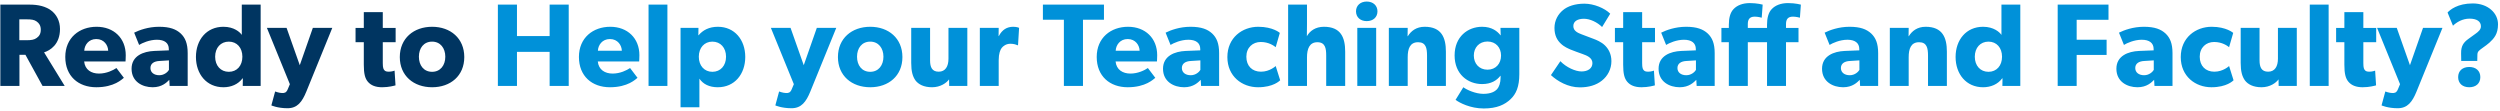
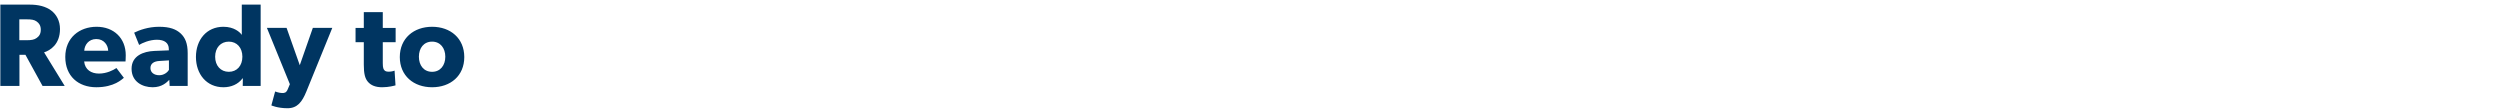
<svg xmlns="http://www.w3.org/2000/svg" width="1018" height="45" viewBox="0 0 1018 45" fill="none">
  <path d="M26.349 35H17.325L10.365 22.328H7.917V35H0.141V1.88H12.045C15.741 1.88 18.621 2.648 20.781 4.232C22.989 5.864 24.429 8.504 24.429 11.816C24.429 18.104 20.397 20.552 17.949 21.32L26.349 35ZM16.605 12.104C16.605 10.424 15.933 9.464 14.925 8.744C13.965 8.024 12.717 7.88 10.941 7.88H7.869V16.376H10.941C12.717 16.376 13.965 16.184 14.925 15.464C15.933 14.744 16.605 13.832 16.605 12.104ZM51.206 22.472C51.206 23.624 51.11 25.016 51.11 25.016H34.262C34.598 28.424 37.19 29.96 40.31 29.96C43.382 29.96 46.07 28.616 47.414 27.704L50.438 31.688C49.67 32.264 46.55 35.528 39.206 35.528C31.91 35.528 26.582 31.016 26.582 23.192C26.582 15.368 32.342 10.904 39.35 10.904C46.358 10.904 51.206 15.56 51.206 22.472ZM44.054 20.648C44.006 18.488 42.422 15.896 39.206 15.896C36.038 15.896 34.406 18.392 34.31 20.648H44.054ZM76.424 35H69.08L68.936 32.504C67.928 33.512 66.008 35.528 62.168 35.528C57.992 35.528 53.576 33.272 53.576 27.992C53.576 22.712 58.424 20.936 62.792 20.744L68.744 20.504V19.976C68.744 17.48 66.968 16.184 63.896 16.184C60.872 16.184 57.848 17.528 56.648 18.296L54.632 13.304C56.648 12.296 60.344 10.904 64.76 10.904C69.176 10.904 71.72 11.912 73.592 13.64C75.416 15.368 76.424 17.672 76.424 21.656V35ZM68.792 24.584L65 24.824C62.648 24.92 61.256 25.928 61.256 27.704C61.256 29.528 62.744 30.632 64.856 30.632C66.92 30.632 68.312 29.288 68.792 28.472V24.584ZM106.137 35H98.841L98.889 31.88L98.745 31.928C96.969 34.328 94.137 35.528 90.969 35.528C84.105 35.528 79.785 30.152 79.785 23.192C79.785 16.232 84.105 10.904 90.969 10.904C95.289 10.904 97.689 13.064 98.457 14.216V1.88H106.137V35ZM98.697 23.096C98.697 19.448 96.489 16.952 93.177 16.952C89.865 16.952 87.609 19.448 87.609 23.096C87.609 26.744 89.865 29.24 93.177 29.24C96.489 29.24 98.697 26.744 98.697 23.096ZM135.315 11.336L124.755 37.256C123.027 41.48 121.107 44.072 117.075 44.072C113.043 44.072 110.499 42.92 110.499 42.92L112.035 37.256C112.035 37.256 113.715 37.88 114.867 37.88C115.731 37.88 116.547 37.88 117.171 36.344L118.035 34.28L108.675 11.336H116.691L122.067 26.552L127.395 11.336H135.315ZM161.101 17.192H155.869V25.688C155.869 27.704 156.157 28.184 156.541 28.616C156.877 29 157.357 29.192 158.365 29.192C159.565 29.192 160.669 28.76 160.669 28.76L161.053 34.76C160.477 34.904 158.365 35.528 155.581 35.528C152.845 35.528 151.021 34.712 149.821 33.32C148.621 31.928 148.141 29.96 148.141 26.36V17.192H144.781V11.384H148.141V4.952H155.869V11.384H161.101V17.192ZM189.056 23.24C189.056 30.872 183.44 35.528 175.952 35.528C168.464 35.528 162.8 30.872 162.8 23.24C162.8 15.608 168.464 10.904 175.952 10.904C183.44 10.904 189.056 15.608 189.056 23.24ZM181.328 23.096C181.328 19.592 179.312 16.952 175.952 16.952C172.544 16.952 170.576 19.592 170.576 23.096C170.576 26.6 172.544 29.24 175.952 29.24C179.312 29.24 181.328 26.6 181.328 23.096Z" fill="#003561" />
-   <path d="M231.583 35H223.807V21.128H210.511V35H202.735V1.88H210.511V14.696H223.807V1.88H231.583V35ZM260.362 22.472C260.362 23.624 260.266 25.016 260.266 25.016H243.418C243.754 28.424 246.346 29.96 249.466 29.96C252.538 29.96 255.226 28.616 256.57 27.704L259.594 31.688C258.826 32.264 255.706 35.528 248.362 35.528C241.066 35.528 235.738 31.016 235.738 23.192C235.738 15.368 241.498 10.904 248.506 10.904C255.514 10.904 260.362 15.56 260.362 22.472ZM253.21 20.648C253.162 18.488 251.578 15.896 248.362 15.896C245.194 15.896 243.562 18.392 243.466 20.648H253.21ZM271.768 35H264.088V1.88H271.768V35ZM303.469 23.192C303.469 30.152 299.149 35.528 292.285 35.528C288.781 35.528 286.285 34.232 284.797 32.024V43.688H277.117V11.336H284.413L284.365 14.36H284.461C286.189 12.296 288.733 10.904 292.333 10.904C299.149 10.904 303.469 16.232 303.469 23.192ZM295.645 23.096C295.645 19.448 293.389 16.952 290.077 16.952C286.813 16.952 284.557 19.448 284.557 23.096C284.557 26.744 286.813 29.24 290.077 29.24C293.389 29.24 295.645 26.744 295.645 23.096ZM340.534 11.336L329.974 37.256C328.246 41.48 326.326 44.072 322.294 44.072C318.262 44.072 315.718 42.92 315.718 42.92L317.254 37.256C317.254 37.256 318.934 37.88 320.086 37.88C320.95 37.88 321.766 37.88 322.39 36.344L323.254 34.28L313.894 11.336H321.91L327.286 26.552L332.614 11.336H340.534ZM367.463 23.24C367.463 30.872 361.847 35.528 354.359 35.528C346.871 35.528 341.207 30.872 341.207 23.24C341.207 15.608 346.871 10.904 354.359 10.904C361.847 10.904 367.463 15.608 367.463 23.24ZM359.735 23.096C359.735 19.592 357.719 16.952 354.359 16.952C350.951 16.952 348.983 19.592 348.983 23.096C348.983 26.6 350.951 29.24 354.359 29.24C357.719 29.24 359.735 26.6 359.735 23.096ZM393.896 35H386.504L386.456 32.312C385.448 33.752 382.952 35.528 379.544 35.528C376.136 35.528 373.976 34.328 372.776 32.744C371.624 31.112 371.048 29.048 371.048 25.64V11.336H378.728V24.584C378.728 27.32 379.496 29.192 382.232 29.192C384.968 29.192 386.216 27.032 386.216 23.912V11.336H393.896V35ZM414.973 11.336L414.541 18.392H414.205C413.773 18.152 412.765 17.816 411.421 17.816C409.693 17.816 408.445 18.776 407.869 19.544C407.293 20.312 406.669 21.848 406.669 24.488V35H398.989V11.336H406.669L406.621 14.696H406.717C408.061 12.104 410.029 10.904 412.573 10.904C414.157 10.904 414.973 11.336 414.973 11.336ZM449.533 8.024H440.989V35H433.213V8.024H424.669V1.88H449.533V8.024ZM471.206 22.472C471.206 23.624 471.11 25.016 471.11 25.016H454.262C454.598 28.424 457.19 29.96 460.31 29.96C463.382 29.96 466.07 28.616 467.414 27.704L470.438 31.688C469.67 32.264 466.55 35.528 459.206 35.528C451.91 35.528 446.582 31.016 446.582 23.192C446.582 15.368 452.342 10.904 459.35 10.904C466.358 10.904 471.206 15.56 471.206 22.472ZM464.054 20.648C464.006 18.488 462.422 15.896 459.206 15.896C456.038 15.896 454.406 18.392 454.31 20.648H464.054ZM496.424 35H489.08L488.936 32.504C487.928 33.512 486.008 35.528 482.168 35.528C477.992 35.528 473.576 33.272 473.576 27.992C473.576 22.712 478.424 20.936 482.792 20.744L488.744 20.504V19.976C488.744 17.48 486.968 16.184 483.896 16.184C480.872 16.184 477.848 17.528 476.648 18.296L474.632 13.304C476.648 12.296 480.344 10.904 484.76 10.904C489.176 10.904 491.72 11.912 493.592 13.64C495.416 15.368 496.424 17.672 496.424 21.656V35ZM488.792 24.584L485 24.824C482.648 24.92 481.256 25.928 481.256 27.704C481.256 29.528 482.744 30.632 484.856 30.632C486.92 30.632 488.312 29.288 488.792 28.472V24.584ZM521.289 32.696C521.049 32.888 518.553 35.528 512.265 35.528C505.785 35.528 499.785 31.112 499.785 23.24C499.785 15.32 505.881 10.904 512.361 10.904C518.409 10.904 521.145 13.4 521.145 13.4L519.465 19.208C518.793 18.68 516.681 17.096 513.369 17.096C510.105 17.096 507.513 19.352 507.513 23.096C507.513 26.84 509.865 29.192 513.465 29.192C517.065 29.192 519.465 26.888 519.465 26.888L521.289 32.696ZM547.757 35H540.029V22.568C540.029 19.688 539.645 17.192 536.429 17.192C533.213 17.192 532.205 19.88 532.205 23.384V35H524.525V1.88H532.205V9.752C532.205 12.152 532.157 14.744 532.157 14.744C533.357 12.632 535.613 10.904 539.117 10.904C545.981 10.904 547.757 15.272 547.757 21.032V35ZM560.903 4.616C560.903 7.016 559.127 8.6 556.535 8.6C553.943 8.6 552.167 7.016 552.167 4.616C552.167 2.264 553.943 0.632 556.535 0.632C559.127 0.632 560.903 2.264 560.903 4.616ZM560.375 35H552.695V11.336H560.375V35ZM588.768 35H581.088V22.664C581.088 19.544 580.608 17.192 577.44 17.192C574.128 17.192 573.216 19.88 573.216 23.288V35H565.536V11.336H573.216L573.168 14.744H573.264C574.56 12.632 576.72 10.904 580.128 10.904C586.992 10.904 588.768 15.32 588.768 21.032V35ZM618.668 30.2C618.668 35.288 617.372 38.264 615.068 40.424C612.764 42.584 609.596 44.168 604.172 44.168C598.7 44.168 594.332 41.864 592.7 40.664L595.868 35.528C597.26 36.584 600.86 38.216 604.028 38.216C607.196 38.216 608.78 37.208 609.596 36.344C610.412 35.432 611.036 33.752 611.036 31.64V30.872H610.94C609.5 32.744 607.196 34.232 603.5 34.232C597.692 34.232 592.316 30.2 592.316 22.568C592.316 14.936 597.692 10.904 603.5 10.904C607.484 10.904 609.74 12.728 610.988 14.36H611.084L610.988 11.336H618.668V30.2ZM611.228 22.616C611.228 19.4 609.116 16.904 605.708 16.904C602.3 16.904 600.14 19.4 600.14 22.616C600.14 25.88 602.3 28.376 605.708 28.376C609.116 28.376 611.228 25.88 611.228 22.616ZM656.165 24.92C656.165 28.088 654.677 30.968 652.277 32.84C649.925 34.712 646.853 35.576 643.301 35.576C638.501 35.576 634.229 33.08 631.541 30.584L635.381 24.92C637.781 27.416 641.477 29.096 644.021 29.096C646.517 29.096 648.437 27.896 648.437 25.688C648.437 23.432 645.989 22.568 644.549 22.04C643.109 21.512 640.613 20.648 639.509 20.168C638.693 19.784 637.013 19.16 635.573 17.768C634.133 16.424 632.981 14.504 632.981 11.384C632.981 8.216 634.517 5.72 636.437 4.136C638.309 2.552 641.333 1.496 645.173 1.496C649.013 1.496 653.429 3.32 655.685 5.576L652.373 11C650.453 9.08 647.477 7.64 644.981 7.64C642.485 7.64 640.661 8.6 640.661 10.616C640.661 12.632 642.533 13.4 644.021 13.976C645.461 14.552 647.909 15.416 648.965 15.848C649.877 16.184 652.085 17.048 653.573 18.536C654.965 19.928 656.165 21.944 656.165 24.92ZM673.914 17.192H668.682V25.688C668.682 27.704 668.97 28.184 669.354 28.616C669.69 29 670.17 29.192 671.178 29.192C672.378 29.192 673.482 28.76 673.482 28.76L673.866 34.76C673.29 34.904 671.178 35.528 668.394 35.528C665.658 35.528 663.834 34.712 662.634 33.32C661.434 31.928 660.954 29.96 660.954 26.36V17.192H657.594V11.384H660.954V4.952H668.682V11.384H673.914V17.192ZM698.221 35H690.877L690.733 32.504C689.725 33.512 687.805 35.528 683.965 35.528C679.789 35.528 675.373 33.272 675.373 27.992C675.373 22.712 680.221 20.936 684.589 20.744L690.541 20.504V19.976C690.541 17.48 688.765 16.184 685.693 16.184C682.669 16.184 679.645 17.528 678.445 18.296L676.429 13.304C678.445 12.296 682.141 10.904 686.557 10.904C690.973 10.904 693.517 11.912 695.389 13.64C697.213 15.368 698.221 17.672 698.221 21.656V35ZM690.589 24.584L686.797 24.824C684.445 24.92 683.053 25.928 683.053 27.704C683.053 29.528 684.541 30.632 686.653 30.632C688.717 30.632 690.109 29.288 690.589 28.472V24.584ZM733.31 1.88L732.926 7.208C732.926 7.208 731.438 6.776 730.094 6.776C727.838 6.776 727.262 8.072 727.262 9.848V11.384H732.35V17.192H727.262V35H719.534V17.192H711.71V35H703.982V17.192H700.958V11.384H703.982V10.088C703.982 7.448 704.51 5.144 705.902 3.704C707.294 2.216 709.55 1.256 712.526 1.256C715.55 1.256 717.758 1.88 717.758 1.88L717.374 7.208C717.374 7.208 715.886 6.776 714.542 6.776C712.286 6.776 711.71 8.072 711.71 9.848V11.384H719.534V10.088C719.534 7.448 720.062 5.144 721.454 3.704C722.846 2.216 725.102 1.256 728.078 1.256C731.102 1.256 733.31 1.88 733.31 1.88ZM764.783 35H757.439L757.295 32.504C756.287 33.512 754.367 35.528 750.527 35.528C746.351 35.528 741.935 33.272 741.935 27.992C741.935 22.712 746.783 20.936 751.151 20.744L757.103 20.504V19.976C757.103 17.48 755.327 16.184 752.255 16.184C749.231 16.184 746.207 17.528 745.007 18.296L742.991 13.304C745.007 12.296 748.703 10.904 753.119 10.904C757.535 10.904 760.079 11.912 761.951 13.64C763.775 15.368 764.783 17.672 764.783 21.656V35ZM757.151 24.584L753.359 24.824C751.007 24.92 749.615 25.928 749.615 27.704C749.615 29.528 751.103 30.632 753.215 30.632C755.279 30.632 756.671 29.288 757.151 28.472V24.584ZM792.768 35H785.088V22.664C785.088 19.544 784.608 17.192 781.44 17.192C778.128 17.192 777.216 19.88 777.216 23.288V35H769.536V11.336H777.216L777.168 14.744H777.264C778.56 12.632 780.72 10.904 784.128 10.904C790.992 10.904 792.768 15.32 792.768 21.032V35ZM822.668 35H815.372L815.42 31.88L815.276 31.928C813.5 34.328 810.668 35.528 807.5 35.528C800.636 35.528 796.316 30.152 796.316 23.192C796.316 16.232 800.636 10.904 807.5 10.904C811.82 10.904 814.22 13.064 814.988 14.216V1.88H822.668V35ZM815.228 23.096C815.228 19.448 813.02 16.952 809.708 16.952C806.396 16.952 804.14 19.448 804.14 23.096C804.14 26.744 806.396 29.24 809.708 29.24C813.02 29.24 815.228 26.744 815.228 23.096ZM858.579 8.072H845.619V16.184H857.811V22.376H845.619V35H837.891V1.88H858.579V8.072ZM884.643 35H877.299L877.155 32.504C876.147 33.512 874.227 35.528 870.387 35.528C866.211 35.528 861.795 33.272 861.795 27.992C861.795 22.712 866.643 20.936 871.011 20.744L876.963 20.504V19.976C876.963 17.48 875.187 16.184 872.115 16.184C869.091 16.184 866.067 17.528 864.867 18.296L862.851 13.304C864.867 12.296 868.563 10.904 872.979 10.904C877.395 10.904 879.939 11.912 881.811 13.64C883.635 15.368 884.643 17.672 884.643 21.656V35ZM877.011 24.584L873.219 24.824C870.867 24.92 869.475 25.928 869.475 27.704C869.475 29.528 870.963 30.632 873.075 30.632C875.139 30.632 876.531 29.288 877.011 28.472V24.584ZM909.508 32.696C909.268 32.888 906.772 35.528 900.484 35.528C894.004 35.528 888.004 31.112 888.004 23.24C888.004 15.32 894.1 10.904 900.58 10.904C906.628 10.904 909.364 13.4 909.364 13.4L907.684 19.208C907.012 18.68 904.9 17.096 901.588 17.096C898.324 17.096 895.732 19.352 895.732 23.096C895.732 26.84 898.084 29.192 901.684 29.192C905.284 29.192 907.684 26.888 907.684 26.888L909.508 32.696ZM935.256 35H927.864L927.816 32.312C926.808 33.752 924.312 35.528 920.904 35.528C917.496 35.528 915.336 34.328 914.136 32.744C912.984 31.112 912.408 29.048 912.408 25.64V11.336H920.088V24.584C920.088 27.32 920.856 29.192 923.592 29.192C926.328 29.192 927.576 27.032 927.576 23.912V11.336H935.256V35ZM948.221 35H940.541V1.88H948.221V35ZM967.586 17.192H962.354V25.688C962.354 27.704 962.642 28.184 963.026 28.616C963.362 29 963.842 29.192 964.85 29.192C966.05 29.192 967.154 28.76 967.154 28.76L967.538 34.76C966.962 34.904 964.85 35.528 962.066 35.528C959.33 35.528 957.506 34.712 956.306 33.32C955.106 31.928 954.626 29.96 954.626 26.36V17.192H951.266V11.384H954.626V4.952H962.354V11.384H967.586V17.192ZM994.581 11.336L984.021 37.256C982.293 41.48 980.373 44.072 976.341 44.072C972.309 44.072 969.765 42.92 969.765 42.92L971.301 37.256C971.301 37.256 972.981 37.88 974.133 37.88C974.997 37.88 975.813 37.88 976.437 36.344L977.301 34.28L967.941 11.336H975.957L981.333 26.552L986.661 11.336H994.581ZM1017.19 9.896C1017.19 13.88 1015.55 15.656 1013.68 17.384C1012 18.872 1010.03 19.976 1009.31 20.792C1008.88 21.32 1008.79 21.704 1008.79 22.568L1008.74 24.824H1002.21L1002.16 21.704C1002.11 18.728 1003.17 17.24 1005.19 15.8L1008.11 13.688C1009.17 12.92 1010.23 12.056 1010.23 10.712C1010.23 8.696 1008.5 7.592 1005.62 7.592C1002.69 7.592 1000.34 9.032 998.85 10.472L996.642 5.096C997.65 3.992 1000.72 1.4 1006.91 1.4C1013.06 1.4 1017.19 5.288 1017.19 9.896ZM1009.99 31.4C1009.99 33.992 1008.16 35.528 1005.47 35.528C1002.79 35.528 1000.96 33.992 1000.96 31.4C1000.96 28.808 1002.79 27.272 1005.47 27.272C1008.16 27.272 1009.99 28.808 1009.99 31.4Z" fill="#0091D9" />
</svg>